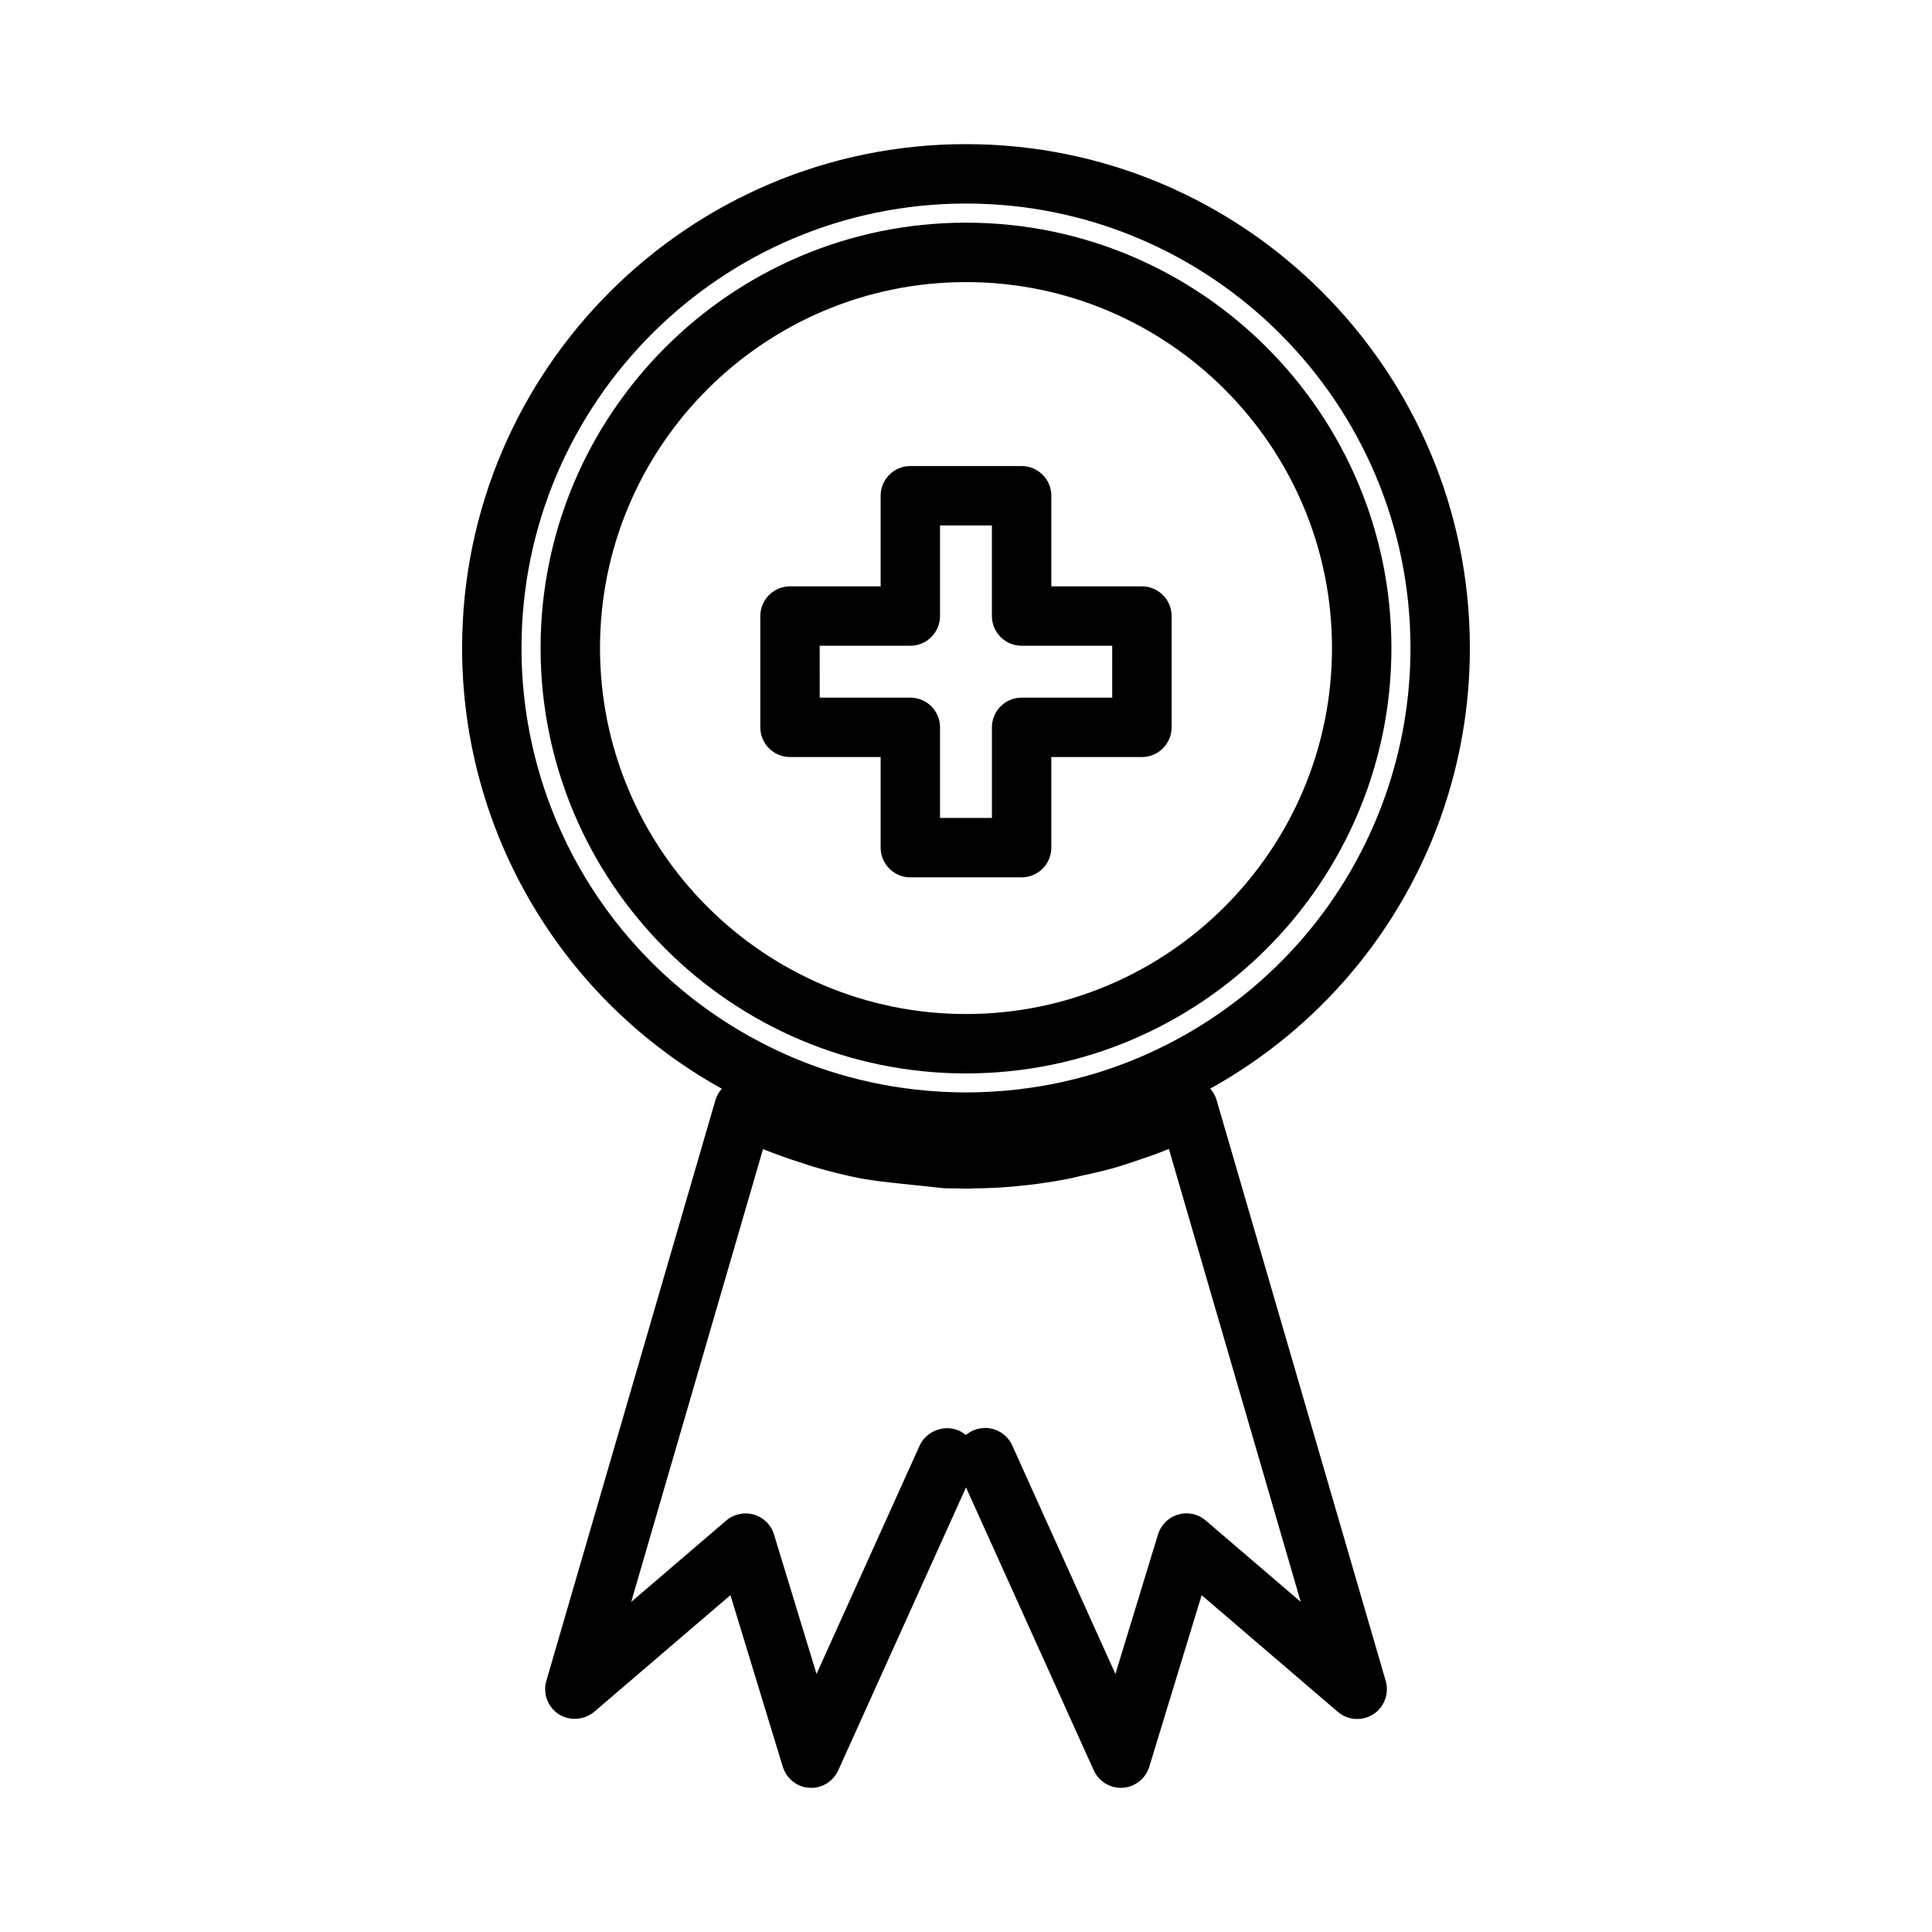
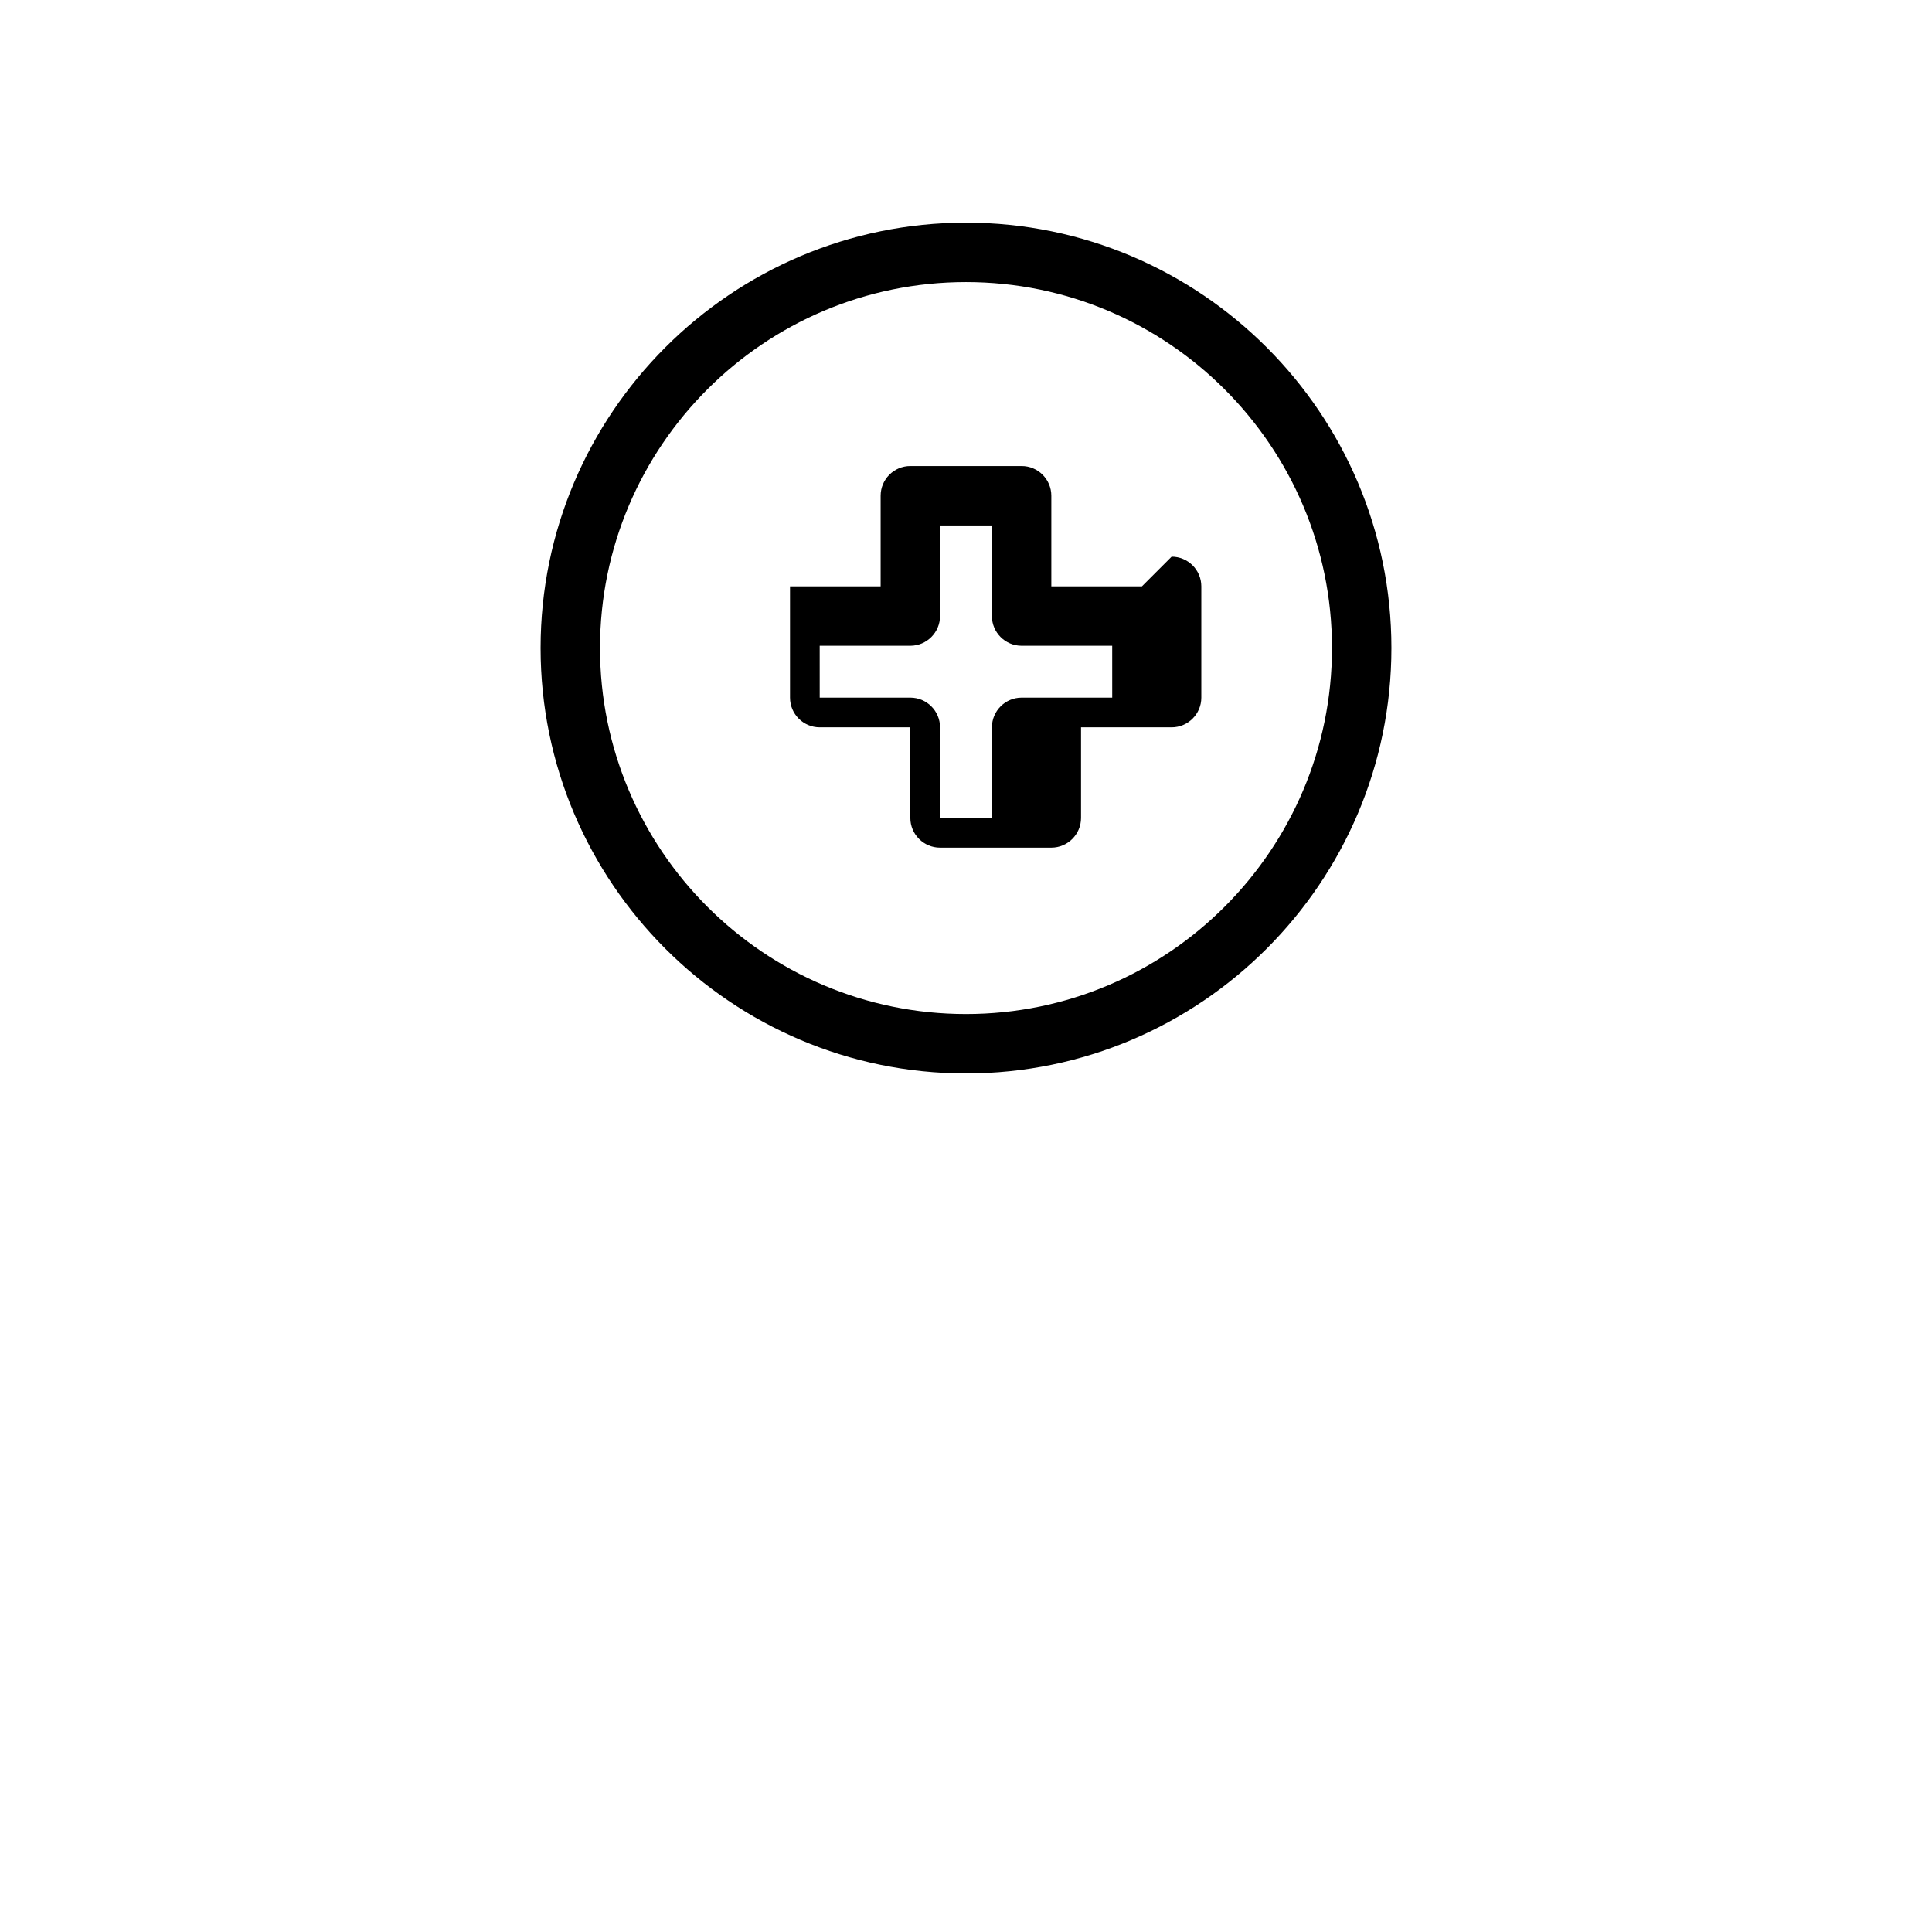
<svg xmlns="http://www.w3.org/2000/svg" fill="#000000" width="800px" height="800px" version="1.1" viewBox="144 144 512 512">
  <g>
-     <path d="m525.98 360.09c5.012-14.258 7.551-29.191 7.551-44.363 0-73.629-59.902-133.53-133.53-133.53-73.637 0-133.54 59.902-133.54 133.53 0 48.648 26.344 93.219 68.824 116.79-0.77 0.867-1.359 1.895-1.691 3.035l-44.812 153.91c-0.973 3.32 0.383 6.941 3.281 8.82 2.84 1.832 6.758 1.602 9.395-0.625l36.113-30.926 13.875 45.484c0.957 3.106 3.773 5.336 6.773 5.531 0.195 0.02 0.652 0.047 0.844 0.047 3.019 0 5.793-1.816 7.086-4.644l33.852-74.969 33.867 75.004c1.281 2.801 4.094 4.613 7.164 4.613 0.117 0 0.402-0.012 0.52-0.016 3.25-0.215 6.066-2.449 7.012-5.562l13.883-45.484 36.102 30.934c1.422 1.211 3.238 1.879 5.117 1.879 1.516 0 2.996-0.438 4.25-1.238 2.922-1.859 4.281-5.496 3.316-8.832l-44.84-154.02c-0.336-1.105-0.914-2.113-1.664-2.961 28.625-15.898 50.375-41.512 61.254-72.398zm-37.27 208.42-25.191-21.578c-1.973-1.676-4.602-2.332-7.32-1.559-2.547 0.75-4.527 2.715-5.312 5.258l-11.289 36.992-27.348-60.574c-1.273-2.809-4.09-4.625-7.176-4.625-1.117 0-2.203 0.23-3.242 0.699-0.684 0.316-1.309 0.715-1.852 1.176-0.547-0.457-1.16-0.844-1.828-1.148-3.852-1.746-8.68 0.082-10.43 3.93l-27.332 60.531-11.277-36.977c-0.77-2.539-2.754-4.508-5.391-5.289-2.508-0.676-5.289-0.082-7.258 1.602l-25.191 21.574 34.938-120c0.152 0.062 0.309 0.125 0.461 0.188 2.793 1.125 5.848 2.211 9.293 3.316l1.18 0.387c0.688 0.234 1.371 0.469 2.078 0.684 4.262 1.27 8.621 2.352 13.012 3.223 0.582 0.109 1.164 0.195 1.938 0.301l0.898 0.137c1.863 0.324 6.656 0.84 14.809 1.68l4 0.43c0.141 0.016 0.301 0.031 0.441 0.031 0.445 0.027 0.902 0.035 1.355 0.035l1.891-0.012 0.699 0.035c1.07 0.066 1.93 0.102 3.426-0.012 3.961-0.043 7.688-0.215 10.617-0.492 0.215 0 0.859-0.059 1.156-0.109 4.367-0.398 8.805-1.023 13.203-1.859 0.855-0.164 1.699-0.363 2.875-0.645l1.465-0.348c2.992-0.641 5.984-1.332 8.941-2.188 1.105-0.324 2.199-0.688 3.285-1.055l1.812-0.605c2.641-0.875 5.266-1.77 7.688-2.754 0.34-0.133 0.691-0.273 1.035-0.41zm-32.906-149.03c-13.934 7.535-29.102 12.086-45.039 13.535-7.547 0.652-14.031 0.652-21.484 0-15.996-1.449-31.168-6.004-45.105-13.535-38.227-20.609-61.973-60.363-61.973-103.75 0.004-64.949 52.852-117.79 117.8-117.79 64.949 0 117.79 52.836 117.79 117.79 0 13.395-2.246 26.559-6.672 39.133-9.754 27.707-29.398 50.656-55.312 64.621z" />
    <path d="m400 203.01c-62.164 0-112.74 50.566-112.74 112.71 0 62.168 50.574 112.75 112.74 112.75 62.168 0 112.74-50.582 112.74-112.75 0-62.145-50.57-112.71-112.74-112.71zm0 209.72c-53.484 0-96.992-43.516-96.992-97.004 0-53.465 43.512-96.969 96.992-96.969 53.484 0 96.992 43.5 96.992 96.969 0 53.484-43.512 97.004-96.992 97.004z" />
-     <path d="m446.62 299.39h-24.008v-24.016c0-4.34-3.531-7.871-7.871-7.871h-29.492c-4.34 0-7.871 3.531-7.871 7.871v24.016h-24.016c-4.34 0-7.871 3.531-7.871 7.871v29.488c0 4.34 3.531 7.871 7.871 7.871h24.016v24.016c0 4.34 3.531 7.871 7.871 7.871h29.492c4.34 0 7.871-3.531 7.871-7.871v-24.016h24.008c4.34 0 7.871-3.531 7.871-7.871v-29.488c0-4.34-3.531-7.871-7.871-7.871zm-7.871 29.488h-24.008c-4.34 0-7.871 3.531-7.871 7.871v24.016h-13.75v-24.016c0-4.34-3.531-7.871-7.871-7.871h-24.016l-0.004-13.746h24.016c4.34 0 7.871-3.531 7.871-7.871v-24.016h13.75v24.016c0 4.34 3.531 7.871 7.871 7.871h24.008z" />
+     <path d="m446.62 299.39h-24.008v-24.016c0-4.34-3.531-7.871-7.871-7.871h-29.492c-4.34 0-7.871 3.531-7.871 7.871v24.016h-24.016v29.488c0 4.34 3.531 7.871 7.871 7.871h24.016v24.016c0 4.34 3.531 7.871 7.871 7.871h29.492c4.34 0 7.871-3.531 7.871-7.871v-24.016h24.008c4.34 0 7.871-3.531 7.871-7.871v-29.488c0-4.34-3.531-7.871-7.871-7.871zm-7.871 29.488h-24.008c-4.34 0-7.871 3.531-7.871 7.871v24.016h-13.75v-24.016c0-4.34-3.531-7.871-7.871-7.871h-24.016l-0.004-13.746h24.016c4.34 0 7.871-3.531 7.871-7.871v-24.016h13.75v24.016c0 4.34 3.531 7.871 7.871 7.871h24.008z" />
  </g>
</svg>